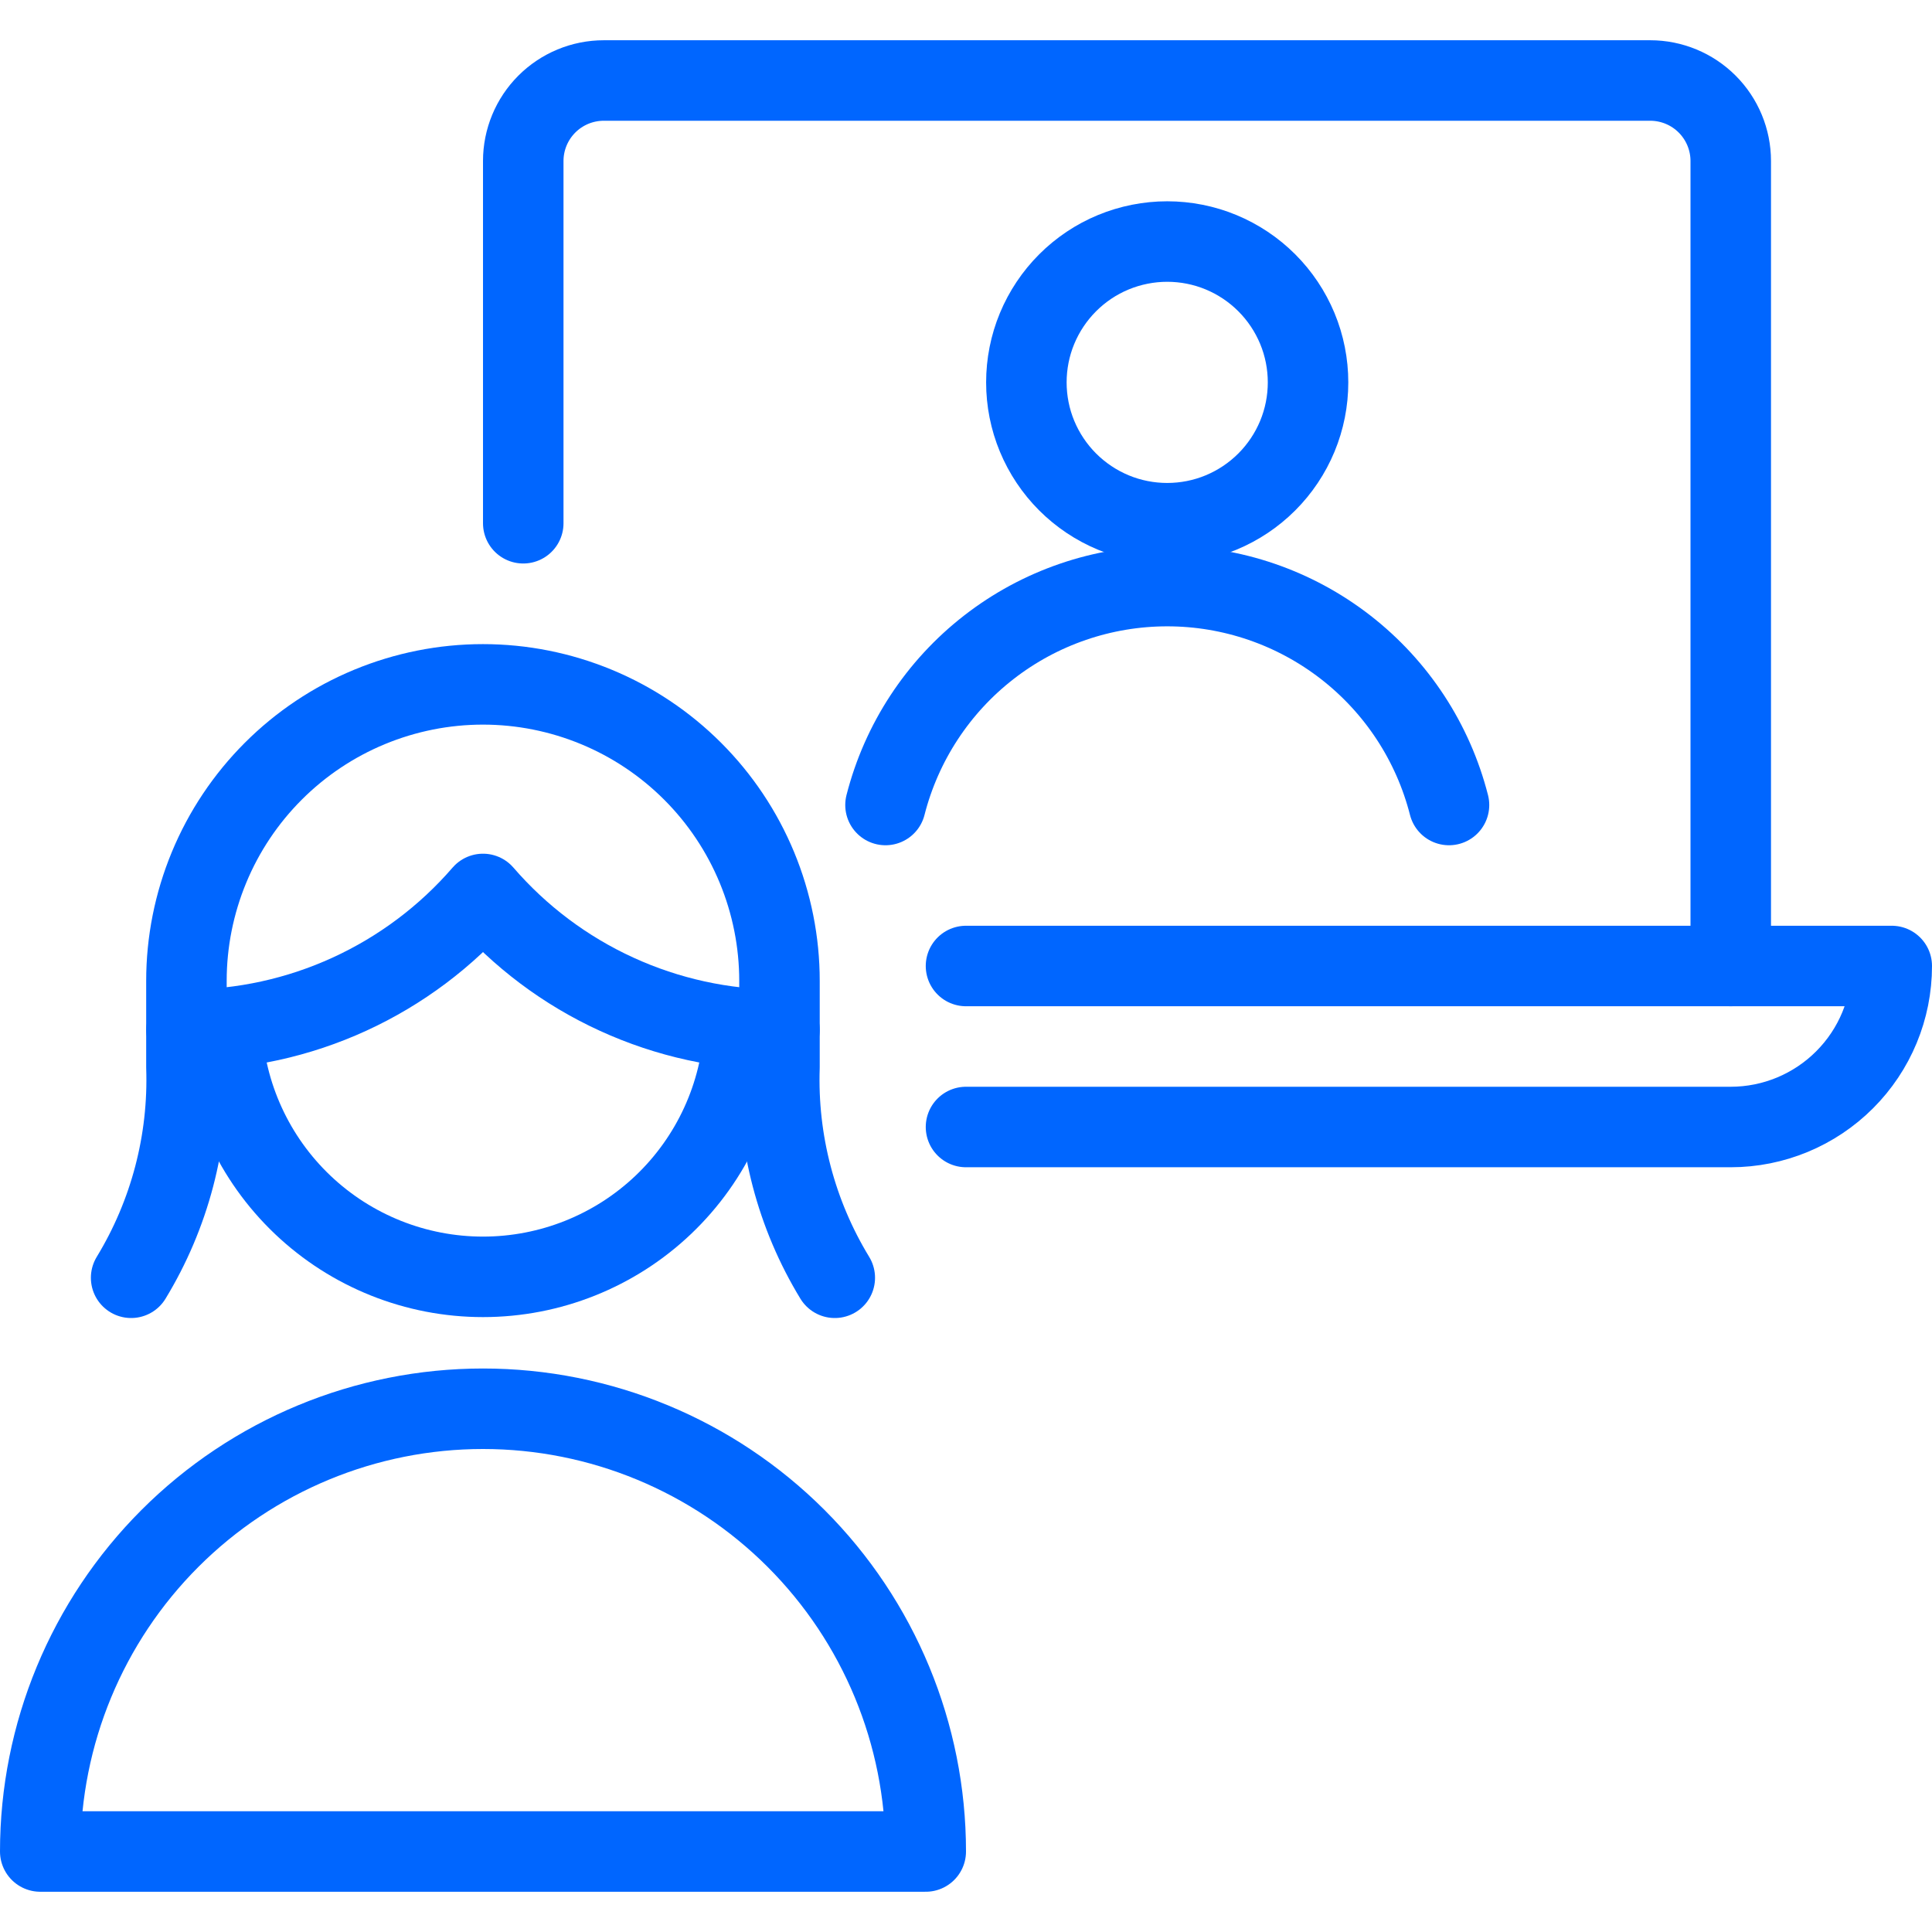
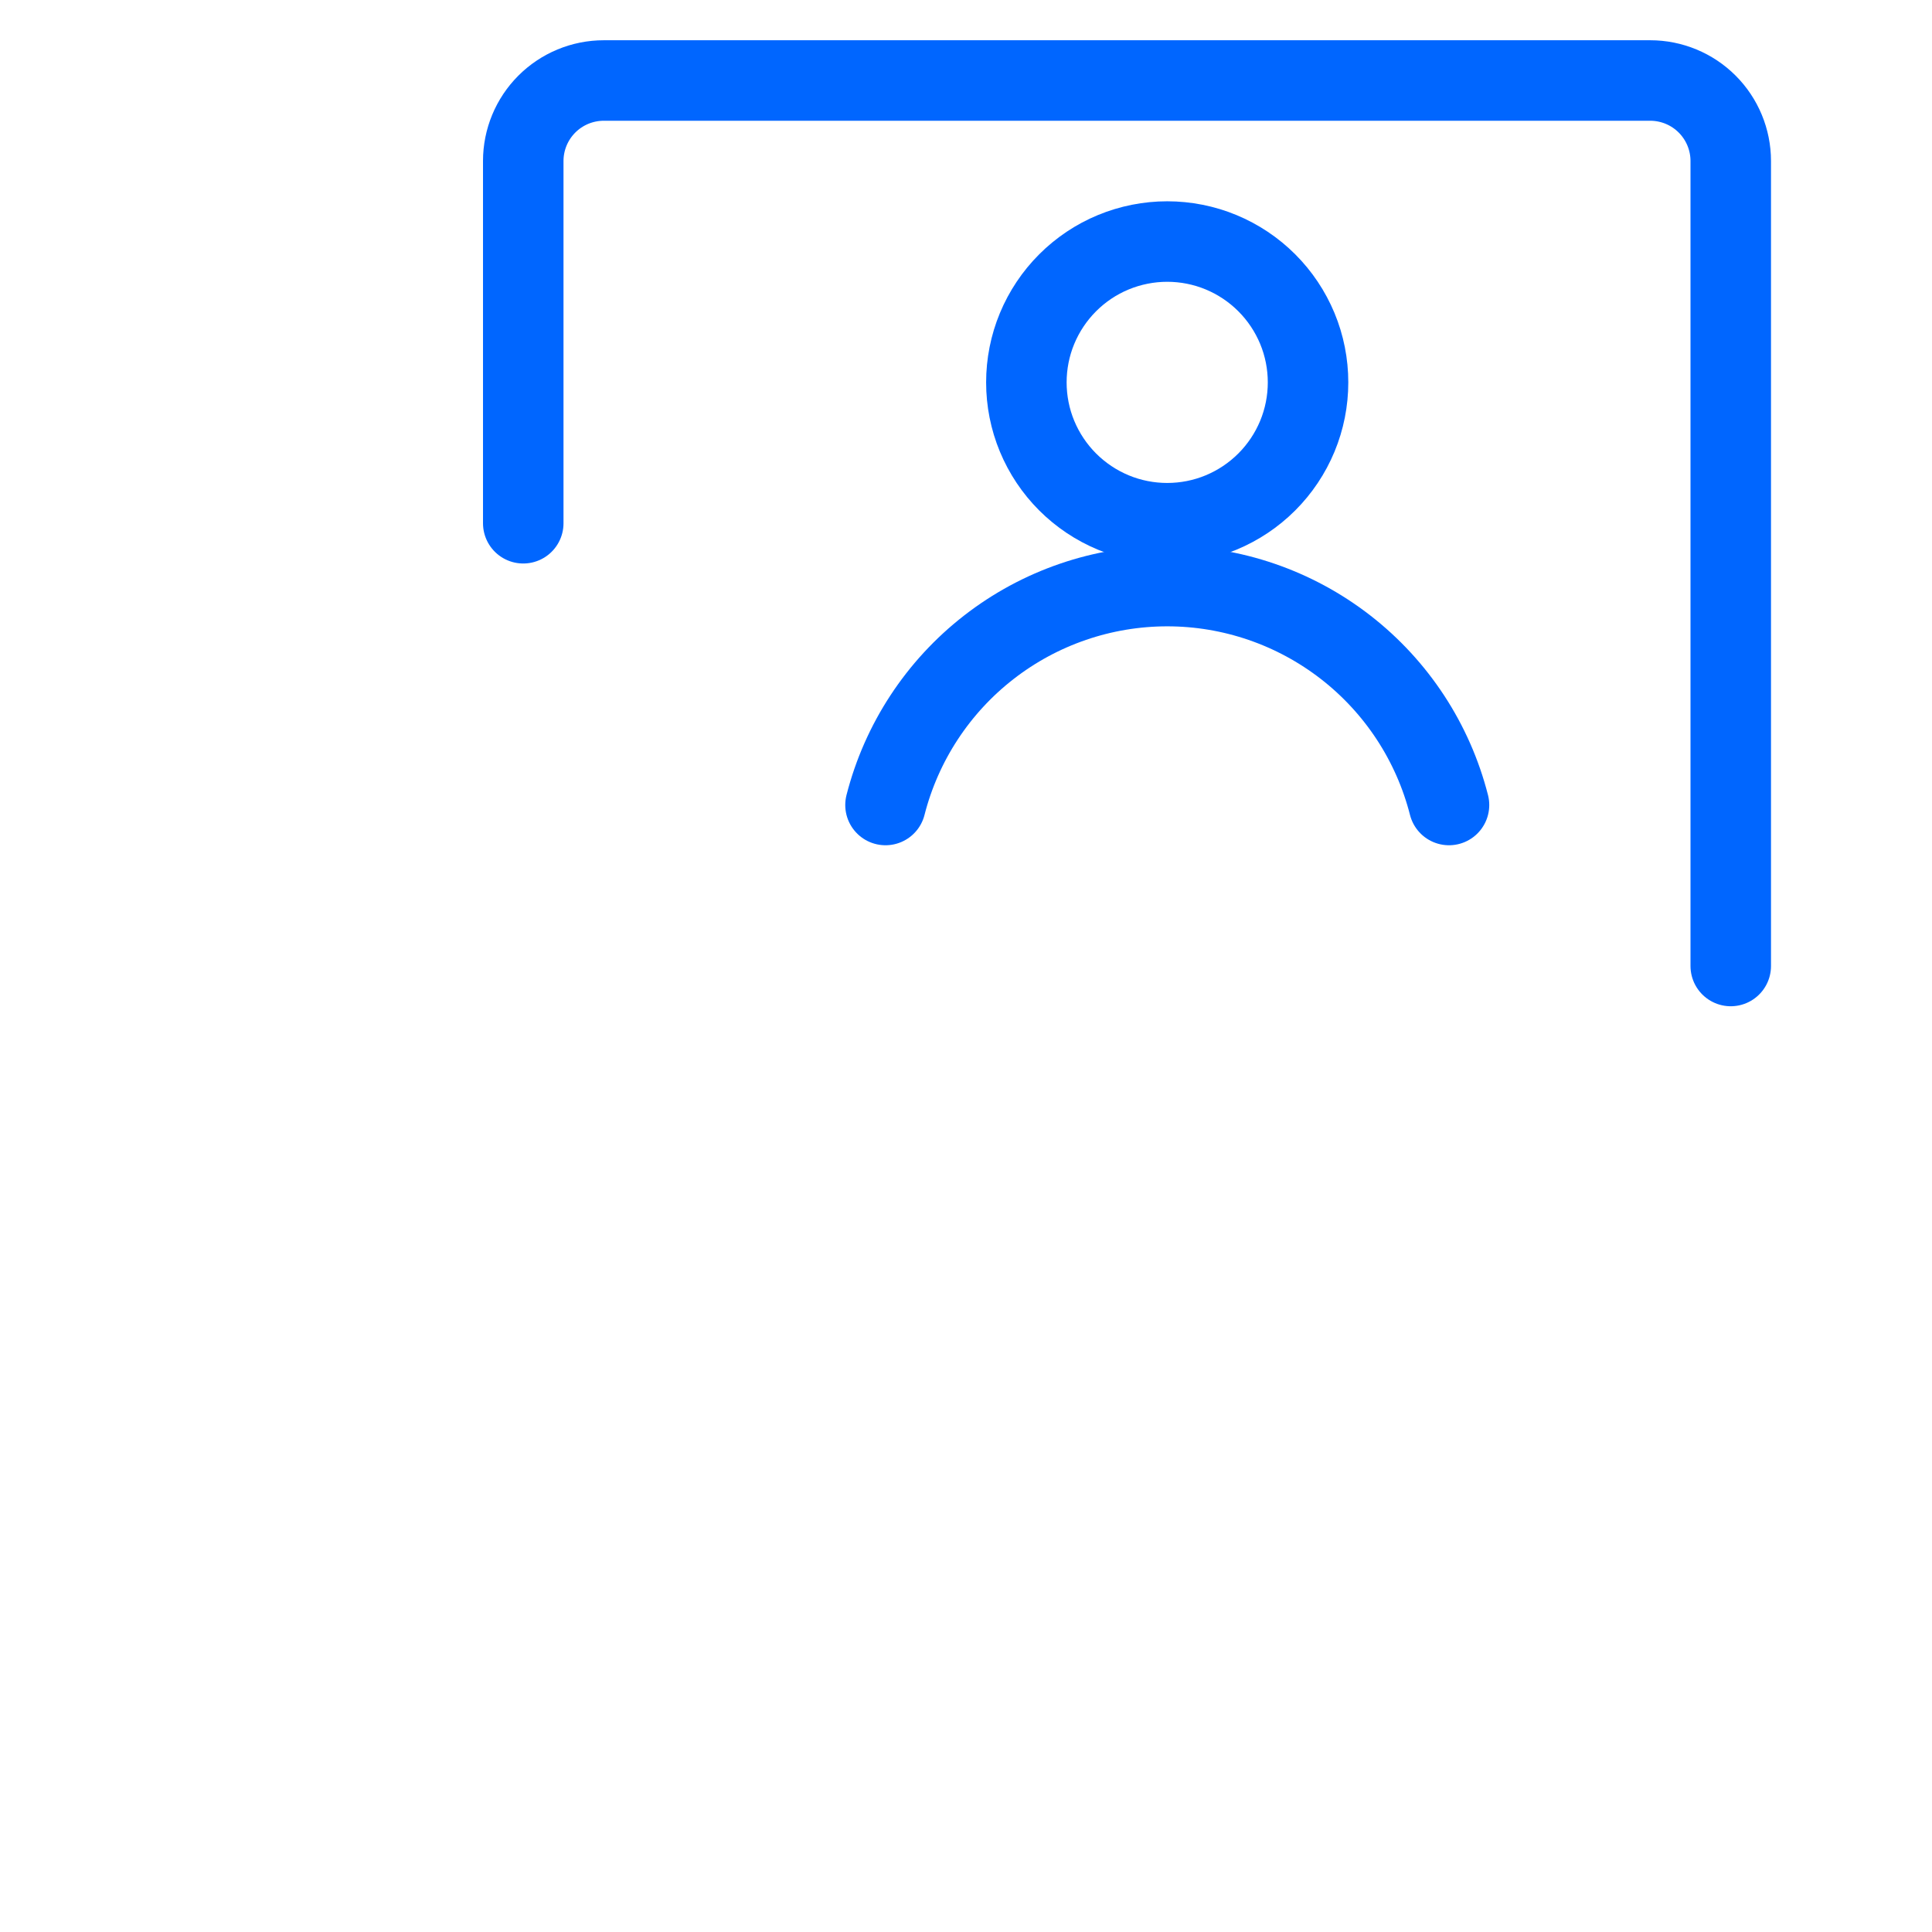
<svg xmlns="http://www.w3.org/2000/svg" fill="none" height="48" viewBox="0 0 48 48" width="48">
  <g stroke="#06f" stroke-linecap="round" stroke-linejoin="round" stroke-width="2">
-     <path d="m20.74 31.746c-.958-1.573-1.436-3.393-1.374-5.234v-2.142c0-.967-.191-1.925-.561-2.819-.37-.894-.913-1.706-1.597-2.39s-1.496-1.227-2.39-1.597c-.894-.37-1.851-.561-2.819-.561-.967 0-1.925.191-2.819.561-.894.37-1.706.913-2.39 1.597-.684.684-1.227 1.496-1.597 2.39-.37.894-.561 1.851-.561 2.819v2.142c.062 1.841-.416 3.66-1.374 5.234" />
-     <path d="m4.634 25.586c1.398-.002 2.779-.304 4.05-.887 1.271-.583 2.402-1.431 3.316-2.489.914 1.058 2.045 1.907 3.316 2.489 1.271.583 2.652.885 4.05.887" />
-     <path d="m18.492 25.546c-.083 1.666-.803 3.236-2.011 4.386s-2.813 1.791-4.481 1.791-3.272-.641-4.481-1.791-1.929-2.72-2.011-4.386" />
-     <path d="m23 46c0-2.917-1.159-5.715-3.222-7.778s-4.861-3.222-7.778-3.222c-2.917 0-5.715 1.159-7.778 3.222s-3.222 4.861-3.222 7.778z" />
    <path d="m25.5 9.5c0 .46.09.915.266 1.339s.434.81.759 1.135.711.583 1.135.759.88.266 1.339.266.915-.09 1.339-.266.81-.434 1.135-.759.583-.711.759-1.135.266-.88.266-1.339-.09-.915-.266-1.339-.434-.81-.759-1.135c-.325-.325-.711-.583-1.135-.759s-.88-.266-1.339-.266-.915.091-1.339.266-.81.434-1.135.759c-.325.325-.583.711-.759 1.135s-.266.88-.266 1.339z" />
    <path d="m36 20c-.397-1.556-1.3-2.934-2.568-3.919-1.268-.985-2.827-1.52-4.432-1.52s-3.165.535-4.432 1.52c-1.268.985-2.171 2.364-2.568 3.919" />
    <path d="m43 24v-20c0-.53-.211-1.039-.586-1.414-.375-.375-.884-.586-1.414-.586h-26c-.53 0-1.039.211-1.414.586-.375.375-.586.884-.586 1.414v9" />
-     <path d="m24 24h23c0 1.061-.421 2.078-1.172 2.828-.75.75-1.768 1.172-2.828 1.172h-19" />
  </g>
</svg>